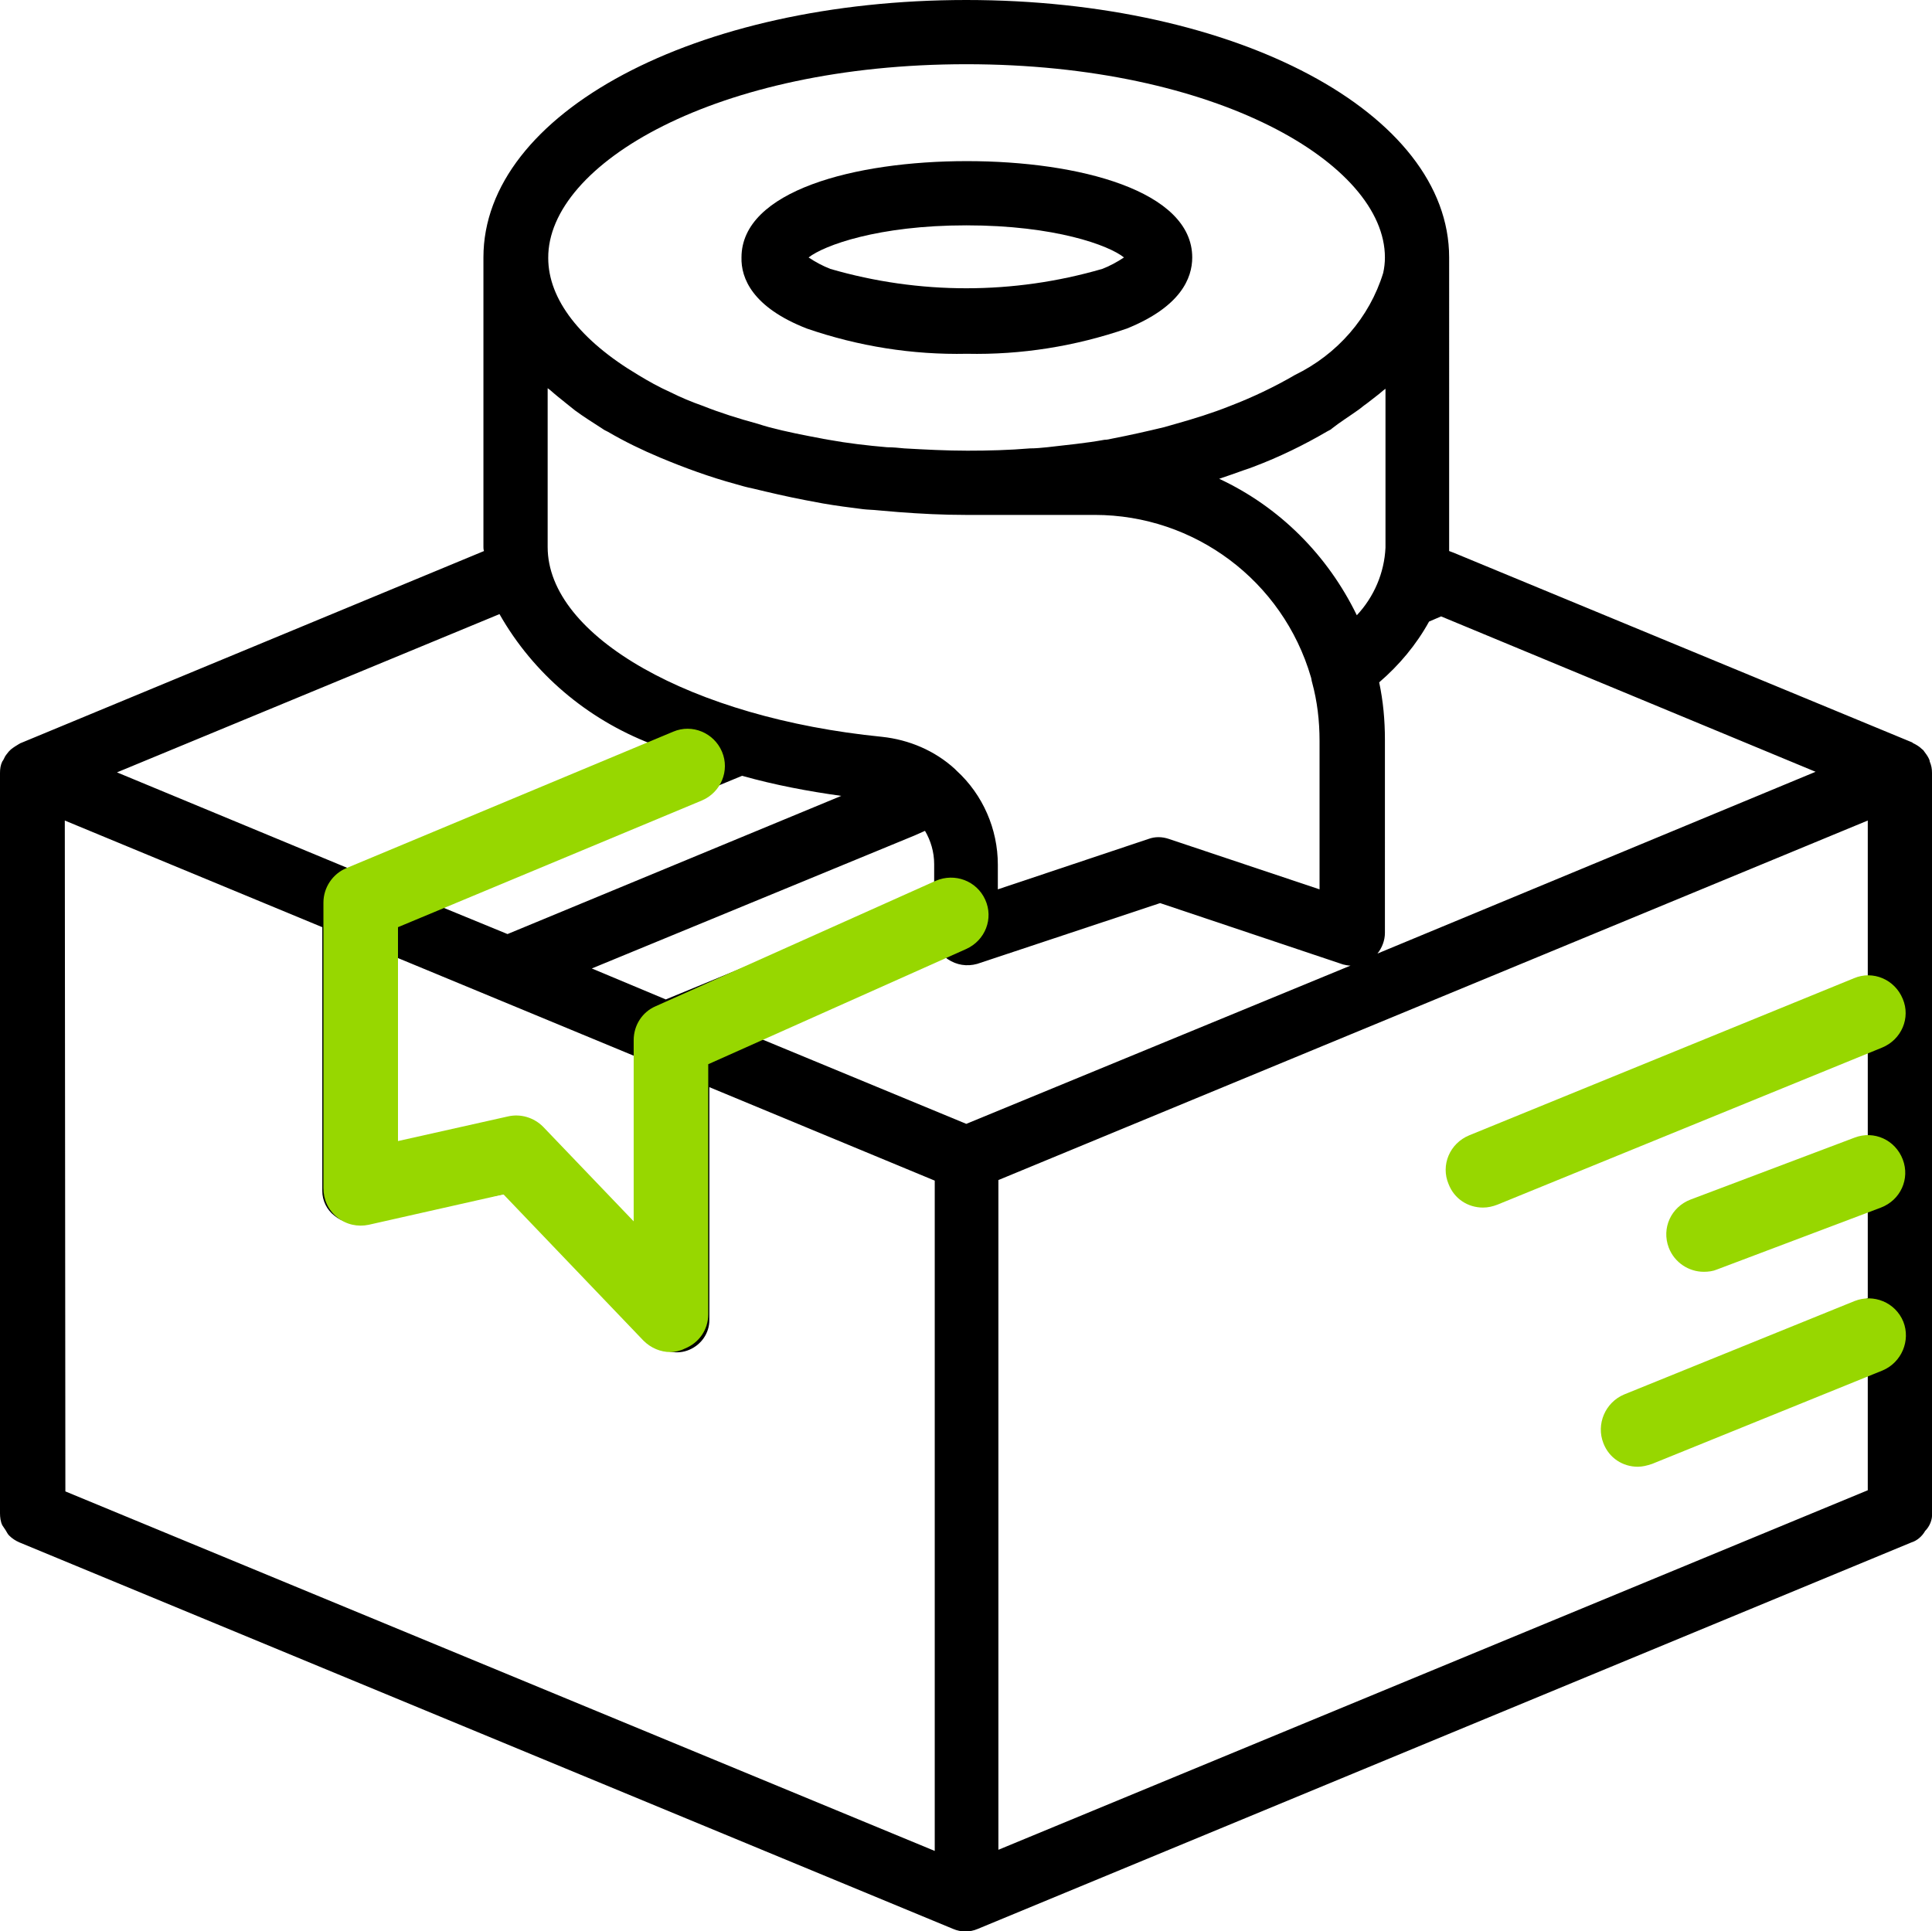
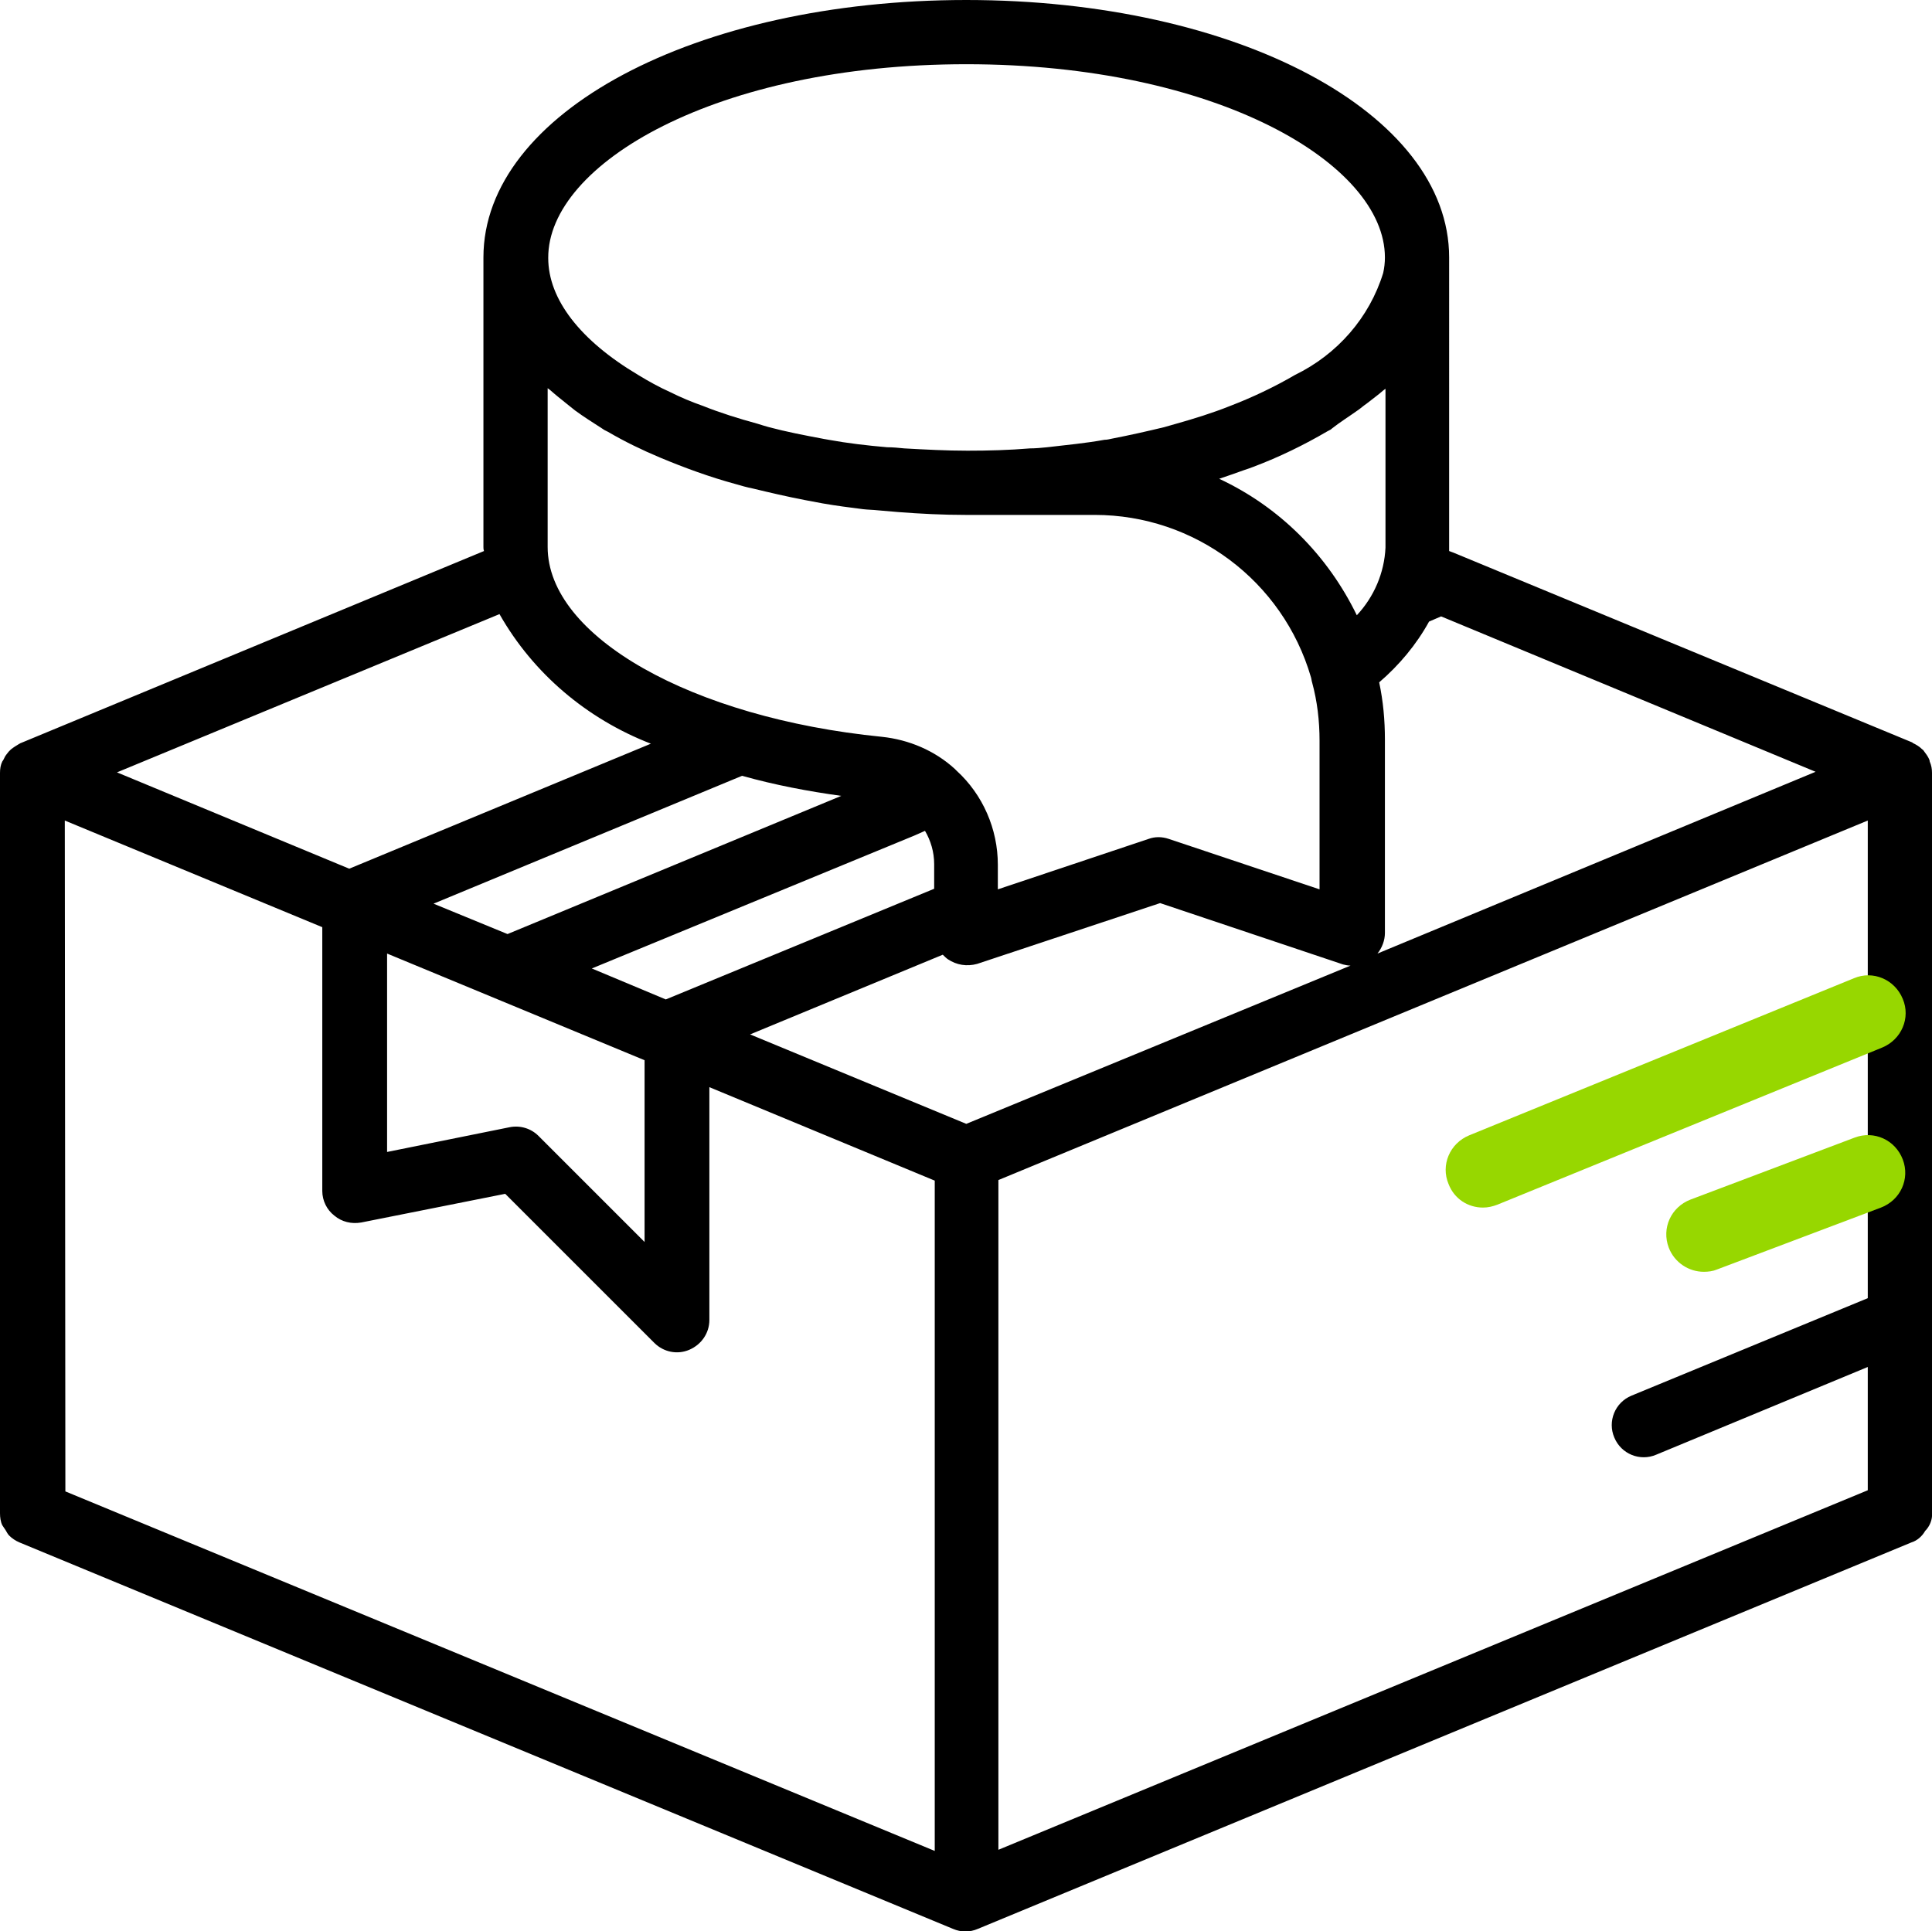
<svg xmlns="http://www.w3.org/2000/svg" version="1.1" id="Icons" x="0px" y="0px" viewBox="0 0 33.69 33.68" style="enable-background:new 0 0 33.69 33.68;" xml:space="preserve">
  <style type="text/css">
	.st0{fill:#97D700;}
</style>
  <g>
    <g>
      <desc>Created with Sketch.</desc>
      <g id="Page-1">
        <g id="_x30_25---Parcel-and-Tape">
          <g id="Shape">
            <path d="M33.63,13.22c-0.02-0.04-0.05-0.08-0.08-0.12c-0.01-0.02-0.03-0.03-0.04-0.04c-0.04-0.04-0.09-0.07-0.15-0.1       c-0.01,0-0.01-0.01-0.01-0.01l-8-3.31l-0.08-0.03c0-0.02,0-0.04,0-0.07V4.49c0-2.52-3.7-4.49-8.42-4.49S8.43,1.97,8.43,4.49       v5.05c0,0.02,0,0.04,0.01,0.07l-8.08,3.35c-0.01,0-0.01,0.01-0.02,0.01c-0.05,0.03-0.1,0.06-0.15,0.1       c-0.01,0.01-0.03,0.03-0.04,0.04c-0.03,0.04-0.06,0.07-0.08,0.12c-0.01,0.02-0.02,0.04-0.03,0.05C0.01,13.34,0,13.41,0,13.48       v12.91c0,0.07,0.01,0.15,0.04,0.21c0.02,0.03,0.04,0.06,0.06,0.09s0.03,0.06,0.06,0.09c0.05,0.05,0.11,0.09,0.18,0.12       l16.28,6.74c0.14,0.06,0.29,0.06,0.43,0l16.28-6.74c0.1-0.03,0.19-0.11,0.24-0.2c0.08-0.08,0.13-0.2,0.12-0.31V13.48       c0-0.07-0.01-0.13-0.04-0.2C33.65,13.26,33.64,13.24,33.63,13.22z M1.13,14.31l4.49,1.86v4.6c0,0.17,0.08,0.33,0.21,0.43       c0.13,0.11,0.3,0.15,0.47,0.12l2.51-0.5l2.6,2.6c0.16,0.16,0.4,0.21,0.61,0.12s0.35-0.29,0.35-0.52v-4.06l3.93,1.63v11.69       L1.14,26.01L1.13,14.31L1.13,14.31z M9.55,9.54V6.77C9.56,6.78,9.58,6.79,9.59,6.8c0.09,0.08,0.19,0.16,0.29,0.24       c0.05,0.04,0.1,0.08,0.15,0.12c0.15,0.11,0.31,0.21,0.48,0.32c0.01,0.01,0.02,0.01,0.03,0.02c0.02,0.01,0.04,0.02,0.06,0.03       c0.29,0.17,0.6,0.32,0.91,0.45c0.43,0.18,0.87,0.34,1.31,0.46c0.1,0.03,0.21,0.06,0.31,0.08c0.29,0.07,0.59,0.14,0.9,0.2       c0.1,0.02,0.21,0.04,0.32,0.06c0.23,0.04,0.46,0.07,0.7,0.1c0.08,0.01,0.17,0.01,0.26,0.02c0.12,0.01,0.23,0.02,0.35,0.03       c0.39,0.03,0.78,0.05,1.18,0.05h2.25c1.74,0,3.28,1.15,3.77,2.83c0.01,0.03,0.01,0.06,0.02,0.09c0.09,0.33,0.13,0.67,0.13,1.02       v2.59l-2.63-0.88c-0.12-0.04-0.24-0.04-0.35,0l-2.63,0.88v-0.43c0-0.62-0.26-1.22-0.72-1.64c-0.01-0.01-0.02-0.02-0.03-0.03       c-0.35-0.32-0.8-0.51-1.27-0.56C12.06,12.52,9.55,11.1,9.55,9.54z M23.67,7.16c0.06-0.04,0.1-0.08,0.16-0.12       c0.1-0.08,0.2-0.15,0.29-0.23c0.01-0.01,0.03-0.02,0.04-0.03v2.77c-0.02,0.44-0.2,0.86-0.5,1.18c-0.51-1.05-1.35-1.89-2.4-2.38       c0.15-0.05,0.29-0.1,0.43-0.15c0.06-0.02,0.12-0.04,0.17-0.06c0.45-0.17,0.88-0.38,1.29-0.62c0.01,0,0.01-0.01,0.02-0.01       c0.02-0.01,0.04-0.02,0.06-0.04C23.37,7.36,23.53,7.26,23.67,7.16z M16.85,19.6l-3.77-1.56l3.36-1.39       c0.03,0.03,0.06,0.06,0.09,0.08c0.15,0.1,0.33,0.13,0.51,0.08l3.19-1.06l3.19,1.07c0.04,0.01,0.09,0.02,0.13,0.02L16.85,19.6z        M6.75,16.63l4.49,1.86v3.17l-1.85-1.85c-0.13-0.13-0.32-0.19-0.51-0.15l-2.13,0.43V16.63z M15.95,14.57l0.18-0.08       c0.1,0.17,0.16,0.37,0.16,0.58v0.43l-4.68,1.93l-1.29-0.54L15.95,14.57z M14.67,13.88l-5.82,2.41l-1.29-0.53l5.38-2.23       C13.51,13.69,14.09,13.8,14.67,13.88z M17.41,20.58l15.16-6.27v2.72l-6.39,2.64c-0.19,0.07-0.33,0.24-0.36,0.45       s0.06,0.4,0.22,0.53c0.16,0.12,0.38,0.15,0.57,0.06l5.96-2.47v1.59l-2.45,1.01c-0.19,0.08-0.32,0.25-0.34,0.45       c-0.03,0.2,0.06,0.4,0.21,0.52c0.16,0.12,0.37,0.15,0.56,0.07l2.02-0.83v1.59l-4.12,1.7c-0.29,0.12-0.42,0.45-0.3,0.73       c0.12,0.29,0.45,0.42,0.73,0.3l3.69-1.53v2.15l-15.16,6.27L17.41,20.58L17.41,20.58z M24.02,16.63       c0.08-0.1,0.13-0.23,0.13-0.36V12.9c0-0.34-0.03-0.67-0.1-1c0.35-0.3,0.65-0.66,0.87-1.06l0.21-0.09l6.53,2.71L24.02,16.63z        M16.85,1.12c4.37,0,7.3,1.74,7.3,3.37c0,0.09-0.01,0.18-0.03,0.27c-0.24,0.78-0.8,1.42-1.54,1.78l0,0       c-0.36,0.21-0.74,0.39-1.13,0.54c-0.3,0.12-0.62,0.22-0.94,0.31c-0.07,0.02-0.14,0.04-0.21,0.06c-0.29,0.07-0.6,0.14-0.91,0.2       c-0.04,0.01-0.09,0.02-0.13,0.02c-0.33,0.06-0.66,0.09-1,0.13c-0.1,0.01-0.2,0.02-0.3,0.02c-0.36,0.03-0.72,0.04-1.09,0.04       s-0.74-0.02-1.1-0.04c-0.1-0.01-0.2-0.02-0.3-0.02c-0.35-0.03-0.69-0.07-1.02-0.13c-0.04-0.01-0.07-0.01-0.11-0.02       c-0.32-0.06-0.63-0.12-0.93-0.2c-0.07-0.02-0.14-0.04-0.2-0.06c-0.33-0.09-0.65-0.19-0.95-0.31c-0.2-0.07-0.39-0.15-0.57-0.24       c-0.2-0.09-0.38-0.19-0.56-0.3c-1.01-0.6-1.57-1.32-1.57-2.04C9.55,2.86,12.49,1.12,16.85,1.12z M8.71,10.71       c0.59,1.04,1.53,1.83,2.64,2.26l-5.26,2.18l-4.05-1.68L8.71,10.71z" />
          </g>
          <g id="Shape_00000005975979849909972830000013549224430389970066_">
-             <path d="M14.07,5.73c0.9,0.31,1.84,0.46,2.79,0.44c0.95,0.02,1.89-0.13,2.79-0.44c0.94-0.38,1.14-0.88,1.14-1.24       c0-1.16-1.97-1.68-3.93-1.68s-3.93,0.52-3.93,1.68C12.92,4.85,13.12,5.36,14.07,5.73z M16.85,3.93c1.55,0,2.49,0.35,2.75,0.56       c-0.12,0.08-0.25,0.15-0.38,0.2c-1.55,0.45-3.19,0.45-4.74,0c-0.13-0.05-0.26-0.12-0.38-0.2C14.37,4.28,15.31,3.93,16.85,3.93z       " />
-           </g>
+             </g>
        </g>
      </g>
    </g>
    <g>
-       <path class="st0" d="M11.69,23.58c-0.17,0-0.34-0.07-0.47-0.2l-2.44-2.55l-2.35,0.53c-0.19,0.04-0.39,0-0.55-0.13    s-0.24-0.31-0.24-0.51v-4.98c0-0.26,0.16-0.5,0.4-0.6l5.7-2.38c0.33-0.14,0.71,0.02,0.85,0.35c0.14,0.33-0.02,0.71-0.35,0.85    l-5.3,2.21v3.73l1.92-0.43c0.22-0.05,0.45,0.02,0.61,0.18l1.58,1.65v-3.16c0-0.26,0.15-0.49,0.38-0.59l4.89-2.19    c0.33-0.14,0.71,0,0.86,0.33s0,0.71-0.33,0.86l-4.5,2.01v4.36c0,0.27-0.16,0.5-0.41,0.6C11.86,23.56,11.77,23.58,11.69,23.58z" />
-     </g>
+       </g>
    <g>
      <path class="st0" d="M25.86,21.06c-0.26,0-0.5-0.15-0.6-0.41c-0.14-0.33,0.02-0.71,0.36-0.85l6.71-2.74    c0.33-0.14,0.71,0.02,0.85,0.36c0.14,0.33-0.02,0.71-0.36,0.85l-6.71,2.74C26.03,21.04,25.95,21.06,25.86,21.06z" />
    </g>
    <g>
      <path class="st0" d="M29.71,22.18c-0.26,0-0.51-0.16-0.61-0.42c-0.13-0.34,0.04-0.71,0.38-0.84l2.86-1.08    c0.34-0.13,0.71,0.04,0.84,0.38s-0.04,0.71-0.38,0.84l-2.86,1.08C29.87,22.17,29.79,22.18,29.71,22.18z" />
    </g>
    <g>
-       <path class="st0" d="M28.56,25.58c-0.26,0-0.5-0.15-0.6-0.41c-0.13-0.33,0.03-0.71,0.36-0.85l4.02-1.63    c0.33-0.13,0.71,0.02,0.85,0.36c0.13,0.33-0.03,0.71-0.36,0.85l-4.02,1.63C28.72,25.56,28.64,25.58,28.56,25.58z" />
-     </g>
+       </g>
  </g>
</svg>